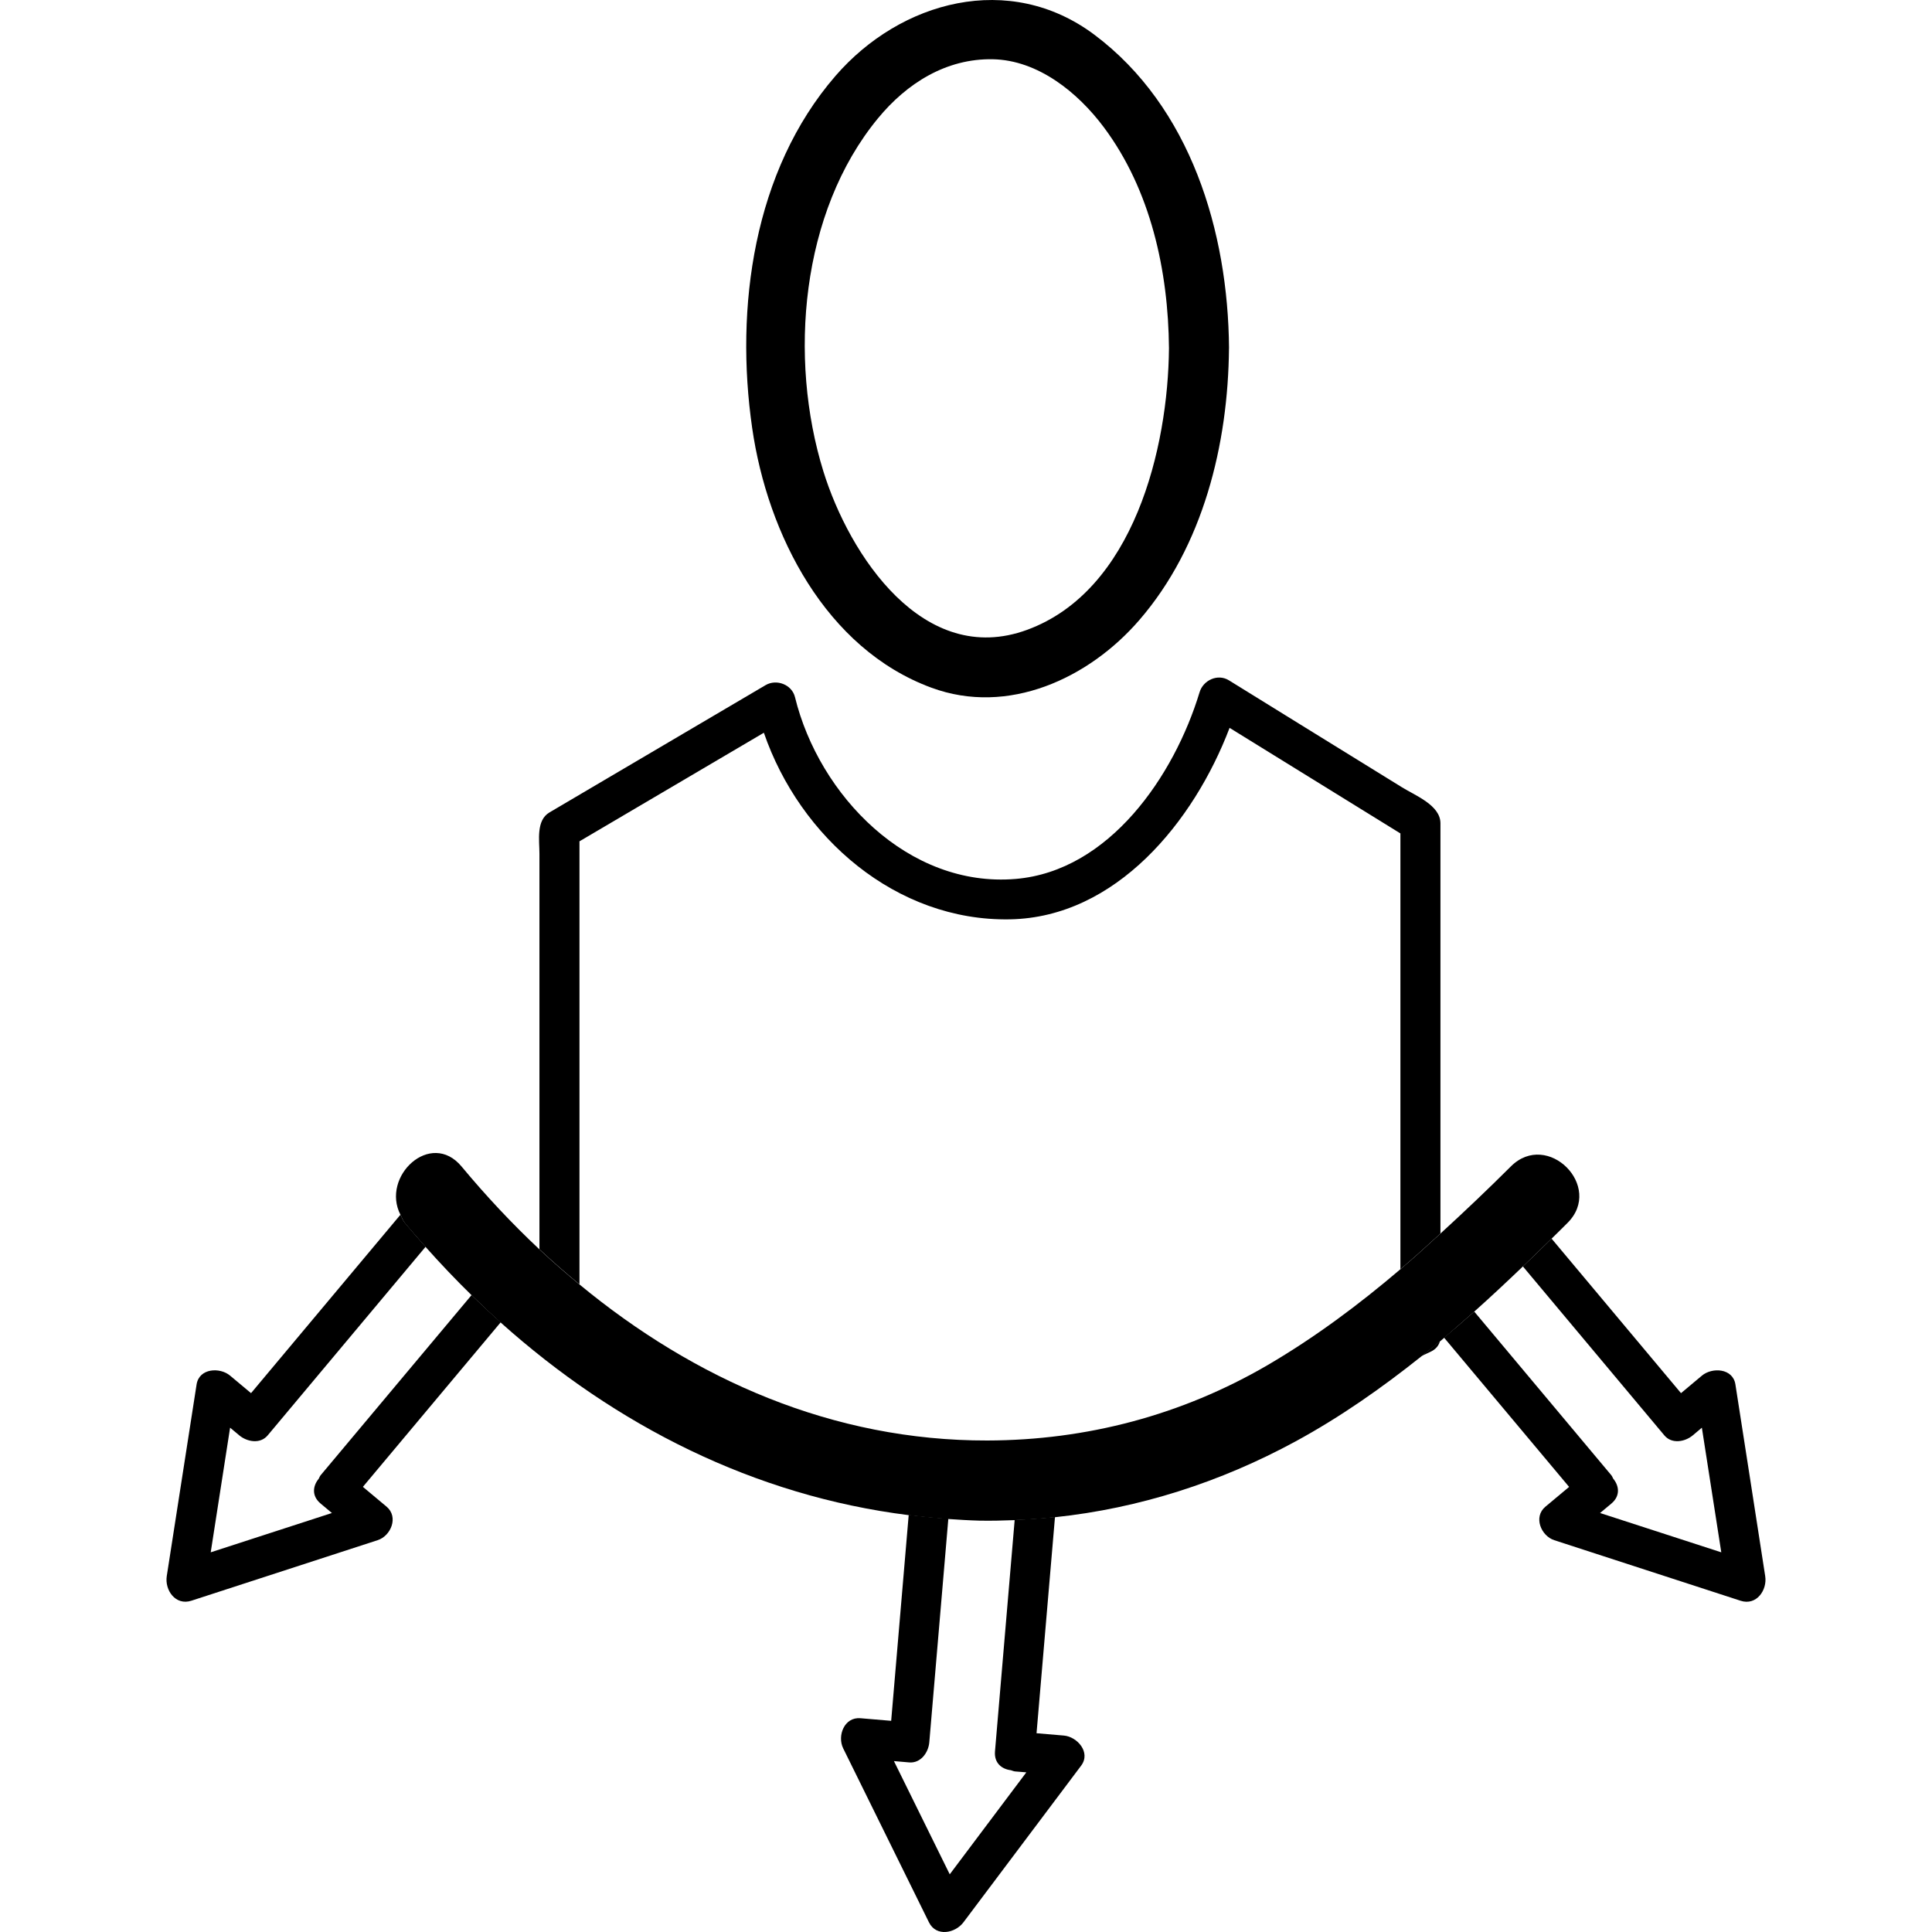
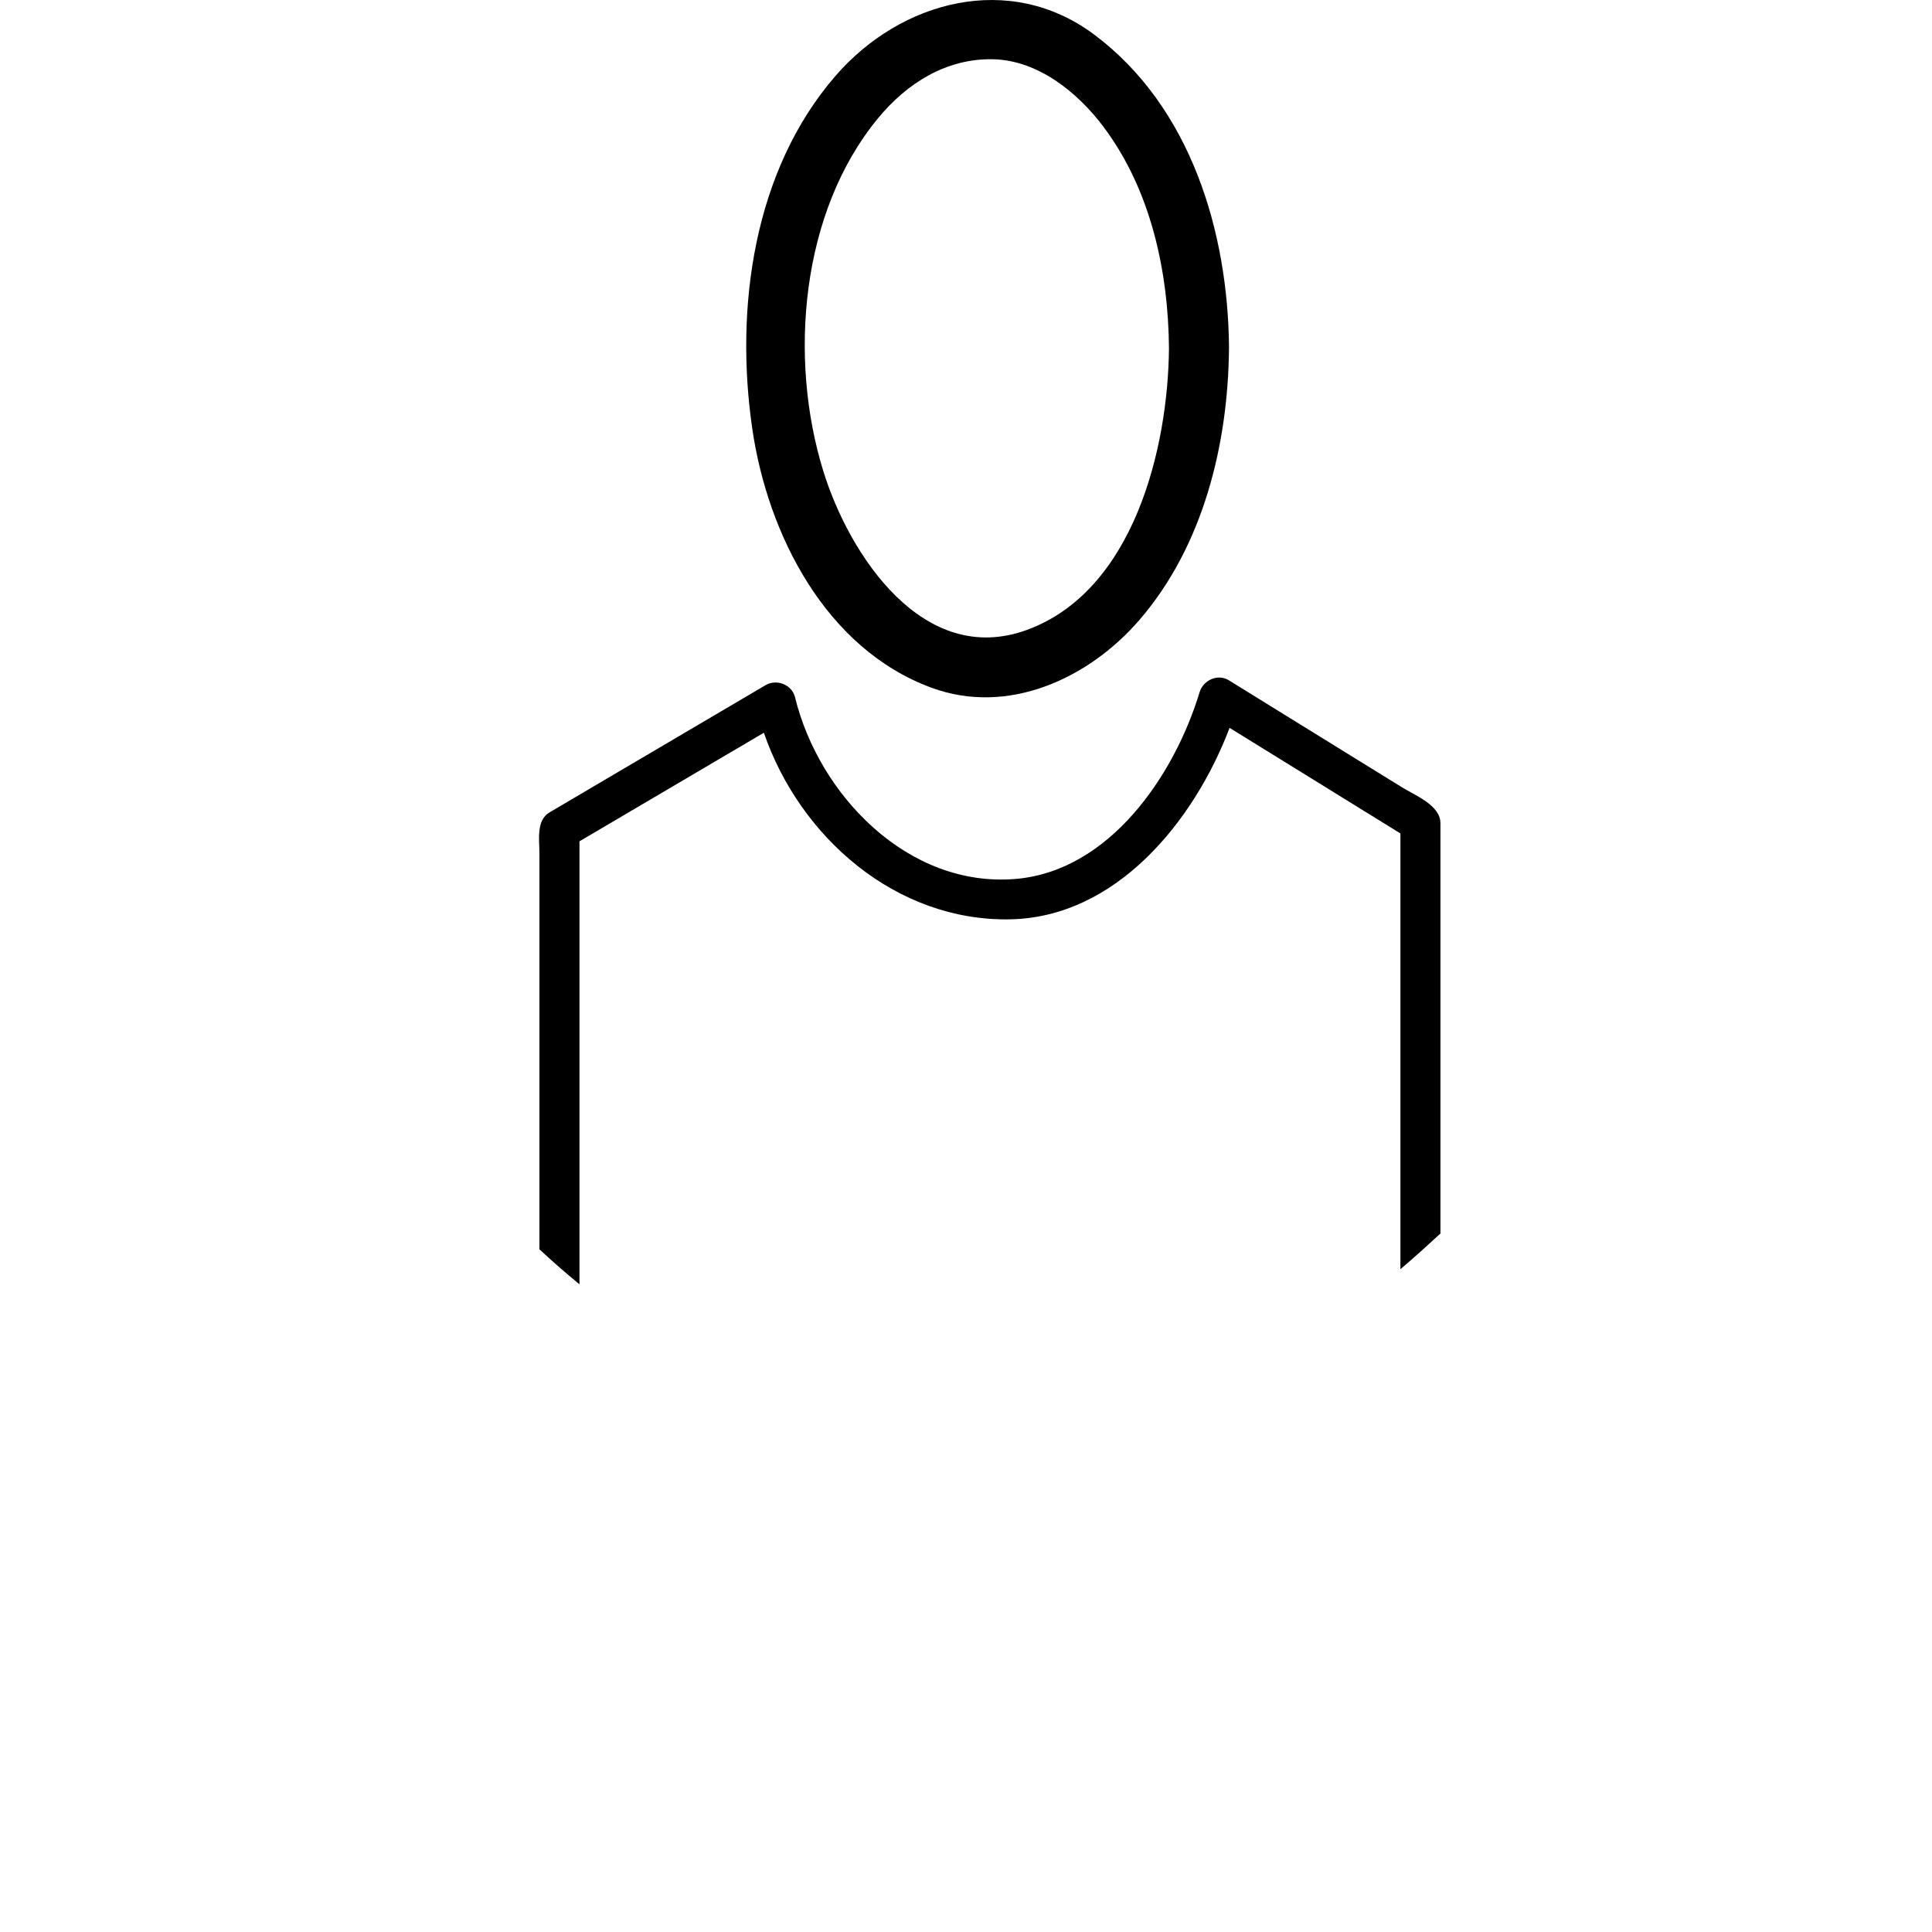
<svg xmlns="http://www.w3.org/2000/svg" fill="#000000" version="1.1" id="Capa_1" width="800px" height="800px" viewBox="0 0 48.258 48.259" xml:space="preserve">
  <g>
    <path d="M23.268,17.179c1.913,0.704,3.928-0.231,5.188-1.688c1.6-1.848,2.221-4.396,2.242-6.791c0-0.002,0.001-0.004,0.001-0.006   c-0.023-2.905-0.956-6.023-3.365-7.828c-2.116-1.583-4.837-0.851-6.466,1.031c-2.05,2.368-2.514,5.794-2.08,8.795   C19.17,13.344,20.623,16.206,23.268,17.179z M24.798,1.48c1.131,0.022,2.125,0.831,2.771,1.695c1.175,1.57,1.613,3.592,1.63,5.519   c-0.021,2.502-0.88,6.06-3.542,7.038c-2.591,0.953-4.442-1.866-5.091-3.96c-0.874-2.822-0.568-6.471,1.363-8.815   C22.652,2.078,23.636,1.458,24.798,1.48z" />
-     <path d="M35.507,33.871c0.075-0.036,0.151-0.071,0.229-0.107c0.133-0.062,0.203-0.158,0.232-0.264   C35.817,33.627,35.661,33.748,35.507,33.871z" />
    <path d="M14.474,32.081c0-3.688,0-7.378,0-11.066c1.536-0.904,3.071-1.808,4.606-2.712c0.898,2.612,3.301,4.713,6.147,4.661   c2.646-0.048,4.593-2.435,5.486-4.783c1.422,0.878,2.844,1.758,4.267,2.637c0,3.629,0,7.258,0,10.885   c0.34-0.288,0.671-0.588,1-0.891c0-2.219,0-4.438,0-6.658c0-1.196,0-2.394,0-3.59c0-0.451-0.634-0.695-0.957-0.896   c-0.812-0.501-1.621-1.002-2.433-1.503c-0.631-0.39-1.262-0.78-1.893-1.171c-0.281-0.174-0.644-0.003-0.734,0.299   c-0.632,2.084-2.252,4.466-4.596,4.662c-2.678,0.225-4.909-2.085-5.51-4.542c-0.077-0.315-0.462-0.459-0.734-0.299   c-1.313,0.773-2.625,1.546-3.938,2.319c-0.487,0.287-0.974,0.574-1.461,0.861c-0.338,0.199-0.25,0.699-0.25,1.031   c0,3.292,0,6.587,0,9.881C13.799,31.51,14.133,31.8,14.474,32.081z" />
-     <path d="M11.779,32.349c-1.256,1.5-2.513,3-3.77,4.5c-0.024,0.028-0.032,0.06-0.048,0.088c-0.147,0.177-0.183,0.429,0.047,0.62   c0.094,0.078,0.188,0.157,0.282,0.236c-1.009,0.328-2.018,0.654-3.027,0.982c0.161-1.039,0.323-2.076,0.484-3.113   c0.077,0.063,0.154,0.129,0.231,0.193c0.194,0.161,0.521,0.221,0.707,0c1.315-1.57,2.631-3.143,3.946-4.713   c-0.174-0.195-0.349-0.393-0.517-0.596c-0.055-0.064-0.076-0.137-0.111-0.205c-1.245,1.484-2.489,2.973-3.733,4.458   c-0.175-0.146-0.349-0.293-0.524-0.438c-0.254-0.213-0.772-0.188-0.836,0.221c-0.248,1.596-0.497,3.191-0.745,4.787   c-0.054,0.349,0.217,0.744,0.615,0.615c1.552-0.504,3.103-1.01,4.655-1.513c0.329-0.106,0.526-0.58,0.221-0.836   c-0.197-0.165-0.395-0.33-0.592-0.495c1.148-1.369,2.295-2.74,3.443-4.111C12.259,32.81,12.017,32.582,11.779,32.349z" />
-     <path d="M43.348,34.582c-0.062-0.407-0.58-0.434-0.836-0.221c-0.174,0.146-0.35,0.293-0.523,0.438   c-1.077-1.287-2.155-2.574-3.233-3.86c-0.235,0.232-0.476,0.465-0.717,0.694c1.179,1.407,2.357,2.813,3.535,4.222   c0.186,0.221,0.514,0.161,0.707,0c0.077-0.064,0.153-0.13,0.229-0.193c0.162,1.037,0.323,2.076,0.485,3.113   c-1.009-0.328-2.02-0.656-3.028-0.982c0.096-0.079,0.188-0.158,0.283-0.236c0.23-0.193,0.193-0.445,0.045-0.623   c-0.017-0.027-0.023-0.058-0.047-0.085c-1.142-1.362-2.283-2.726-3.424-4.088c-0.248,0.222-0.5,0.438-0.754,0.651   c1.041,1.242,2.082,2.486,3.124,3.729c-0.197,0.165-0.396,0.33-0.593,0.495c-0.306,0.256-0.107,0.729,0.222,0.836   c1.552,0.504,3.103,1.009,4.655,1.513c0.397,0.129,0.669-0.268,0.614-0.615C43.846,37.773,43.596,36.178,43.348,34.582z" />
-     <path d="M25.345,37.965c-0.164,1.927-0.328,3.854-0.492,5.783c-0.024,0.293,0.172,0.443,0.397,0.47   c0.035,0.01,0.064,0.026,0.104,0.03c0.094,0.008,0.188,0.016,0.282,0.023c-0.638,0.85-1.275,1.697-1.913,2.547   c-0.465-0.942-0.93-1.886-1.394-2.828c0.127,0.012,0.255,0.021,0.383,0.033c0.288,0.023,0.478-0.248,0.5-0.5   c0.159-1.863,0.317-3.726,0.476-5.589c-0.333-0.021-0.663-0.054-0.99-0.095c-0.146,1.714-0.292,3.429-0.438,5.145   c-0.256-0.021-0.511-0.045-0.767-0.065c-0.407-0.035-0.584,0.442-0.432,0.752c0.714,1.448,1.428,2.897,2.142,4.345   c0.183,0.372,0.659,0.273,0.863,0c0.98-1.304,1.96-2.607,2.939-3.912c0.25-0.332-0.099-0.724-0.432-0.752   c-0.228-0.02-0.454-0.039-0.682-0.058c0.153-1.802,0.308-3.603,0.461-5.402C26.019,37.927,25.683,37.951,25.345,37.965z" />
-     <path d="M36.826,32.761c0.412-0.367,0.814-0.745,1.213-1.126c0.241-0.23,0.479-0.462,0.717-0.695   c0.133-0.131,0.268-0.261,0.397-0.392c0.915-0.91-0.499-2.324-1.413-1.413c-0.574,0.572-1.162,1.131-1.76,1.678   c-0.329,0.303-0.66,0.603-1,0.891c-1.04,0.886-2.135,1.703-3.319,2.396c-2.145,1.25-4.522,1.876-7,1.882   c-3.86,0.008-7.316-1.527-10.186-3.897c-0.341-0.281-0.675-0.571-0.999-0.875c-0.689-0.646-1.339-1.341-1.947-2.072   c-0.77-0.927-2.022,0.248-1.525,1.209c0.036,0.067,0.057,0.14,0.111,0.205c0.168,0.203,0.343,0.399,0.517,0.597   c0.37,0.416,0.752,0.817,1.147,1.204c0.238,0.233,0.481,0.462,0.728,0.683c2.871,2.572,6.335,4.328,10.192,4.811   c0.328,0.041,0.657,0.073,0.99,0.096c0.258,0.018,0.515,0.034,0.776,0.041c0.294,0.006,0.587-0.002,0.88-0.013   c0.338-0.013,0.674-0.038,1.01-0.073c2.103-0.222,4.136-0.877,6.007-1.894c1.111-0.604,2.151-1.333,3.146-2.127   c0.153-0.123,0.311-0.244,0.461-0.371c0.035-0.028,0.068-0.06,0.104-0.088C36.326,33.197,36.578,32.982,36.826,32.761z" />
  </g>
</svg>